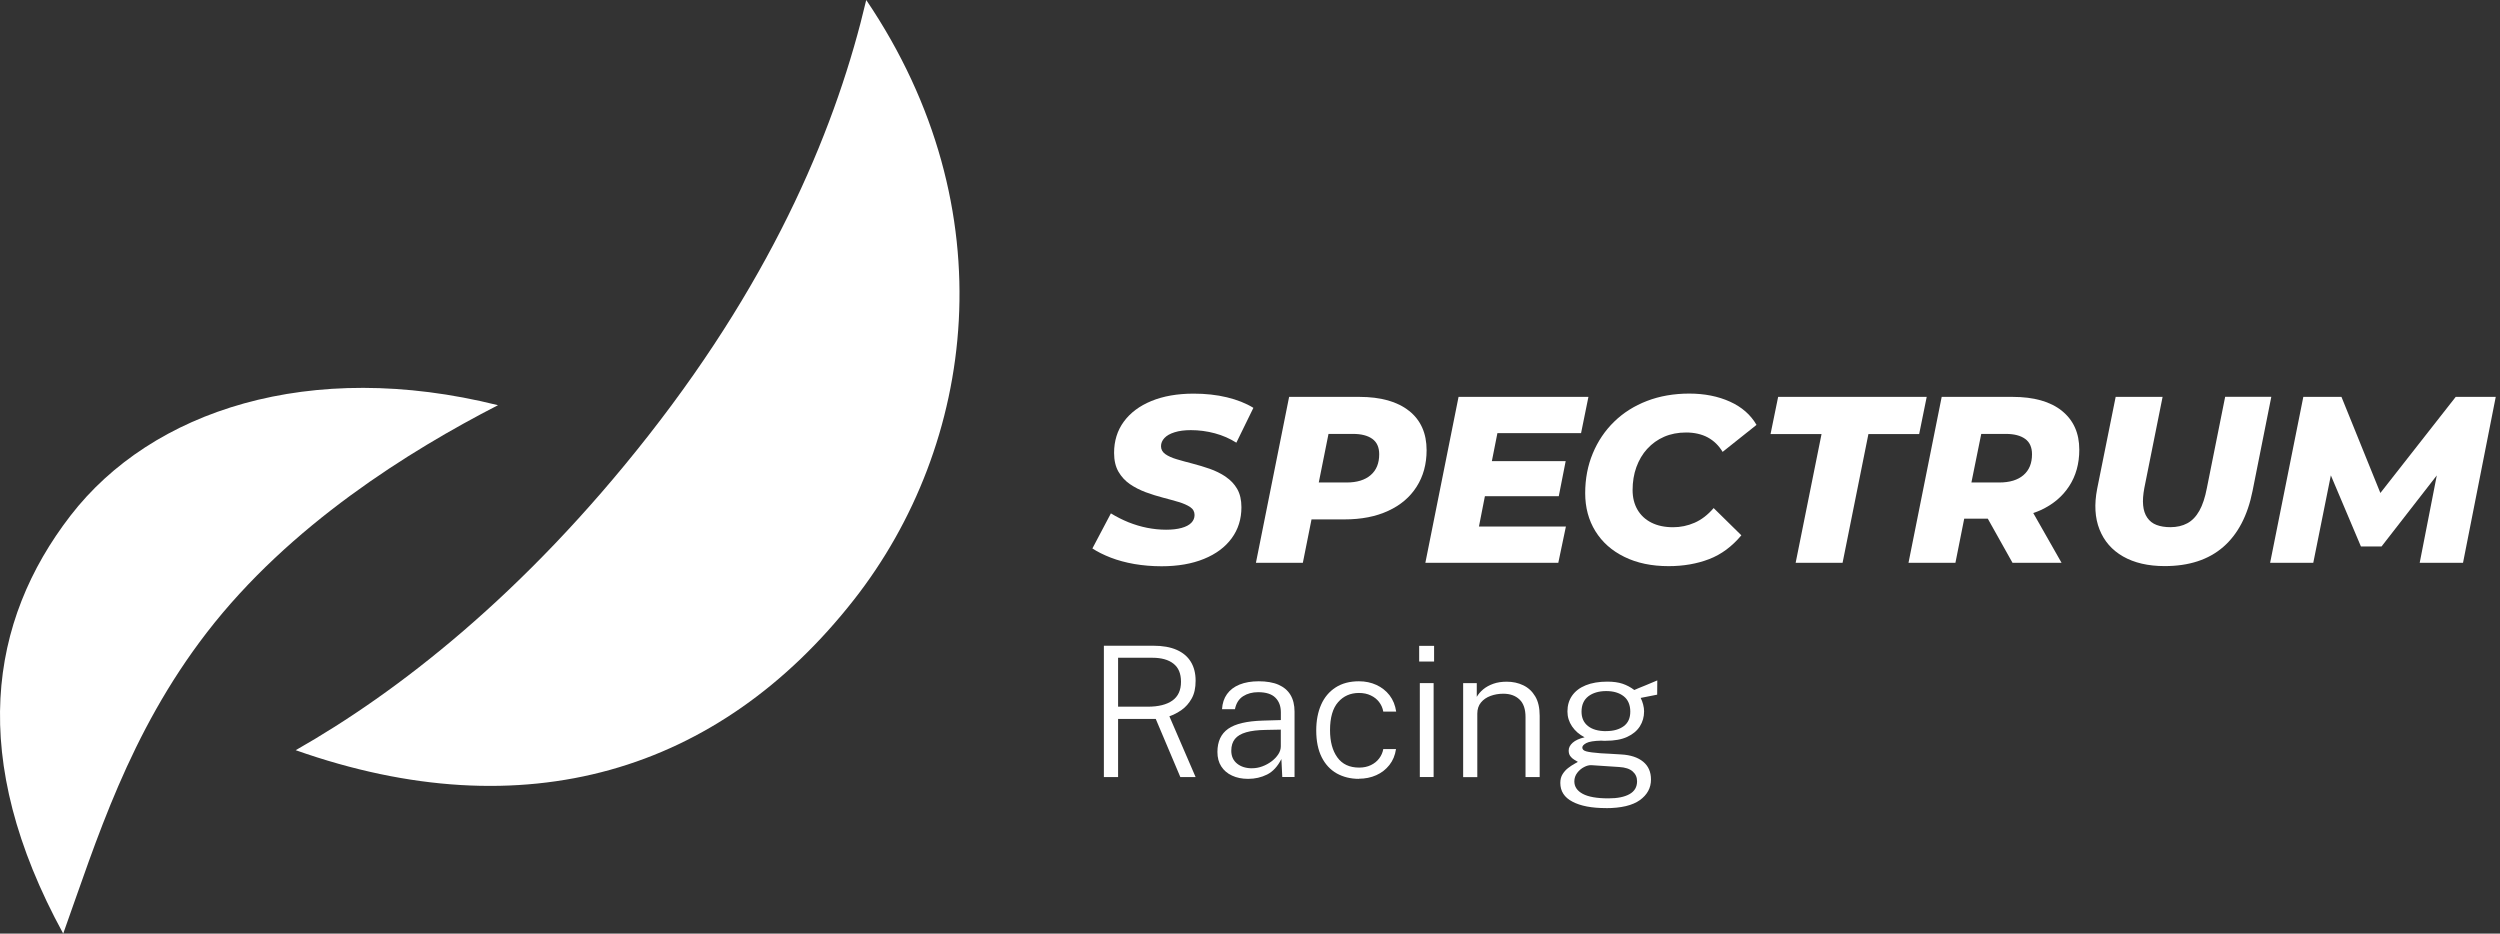
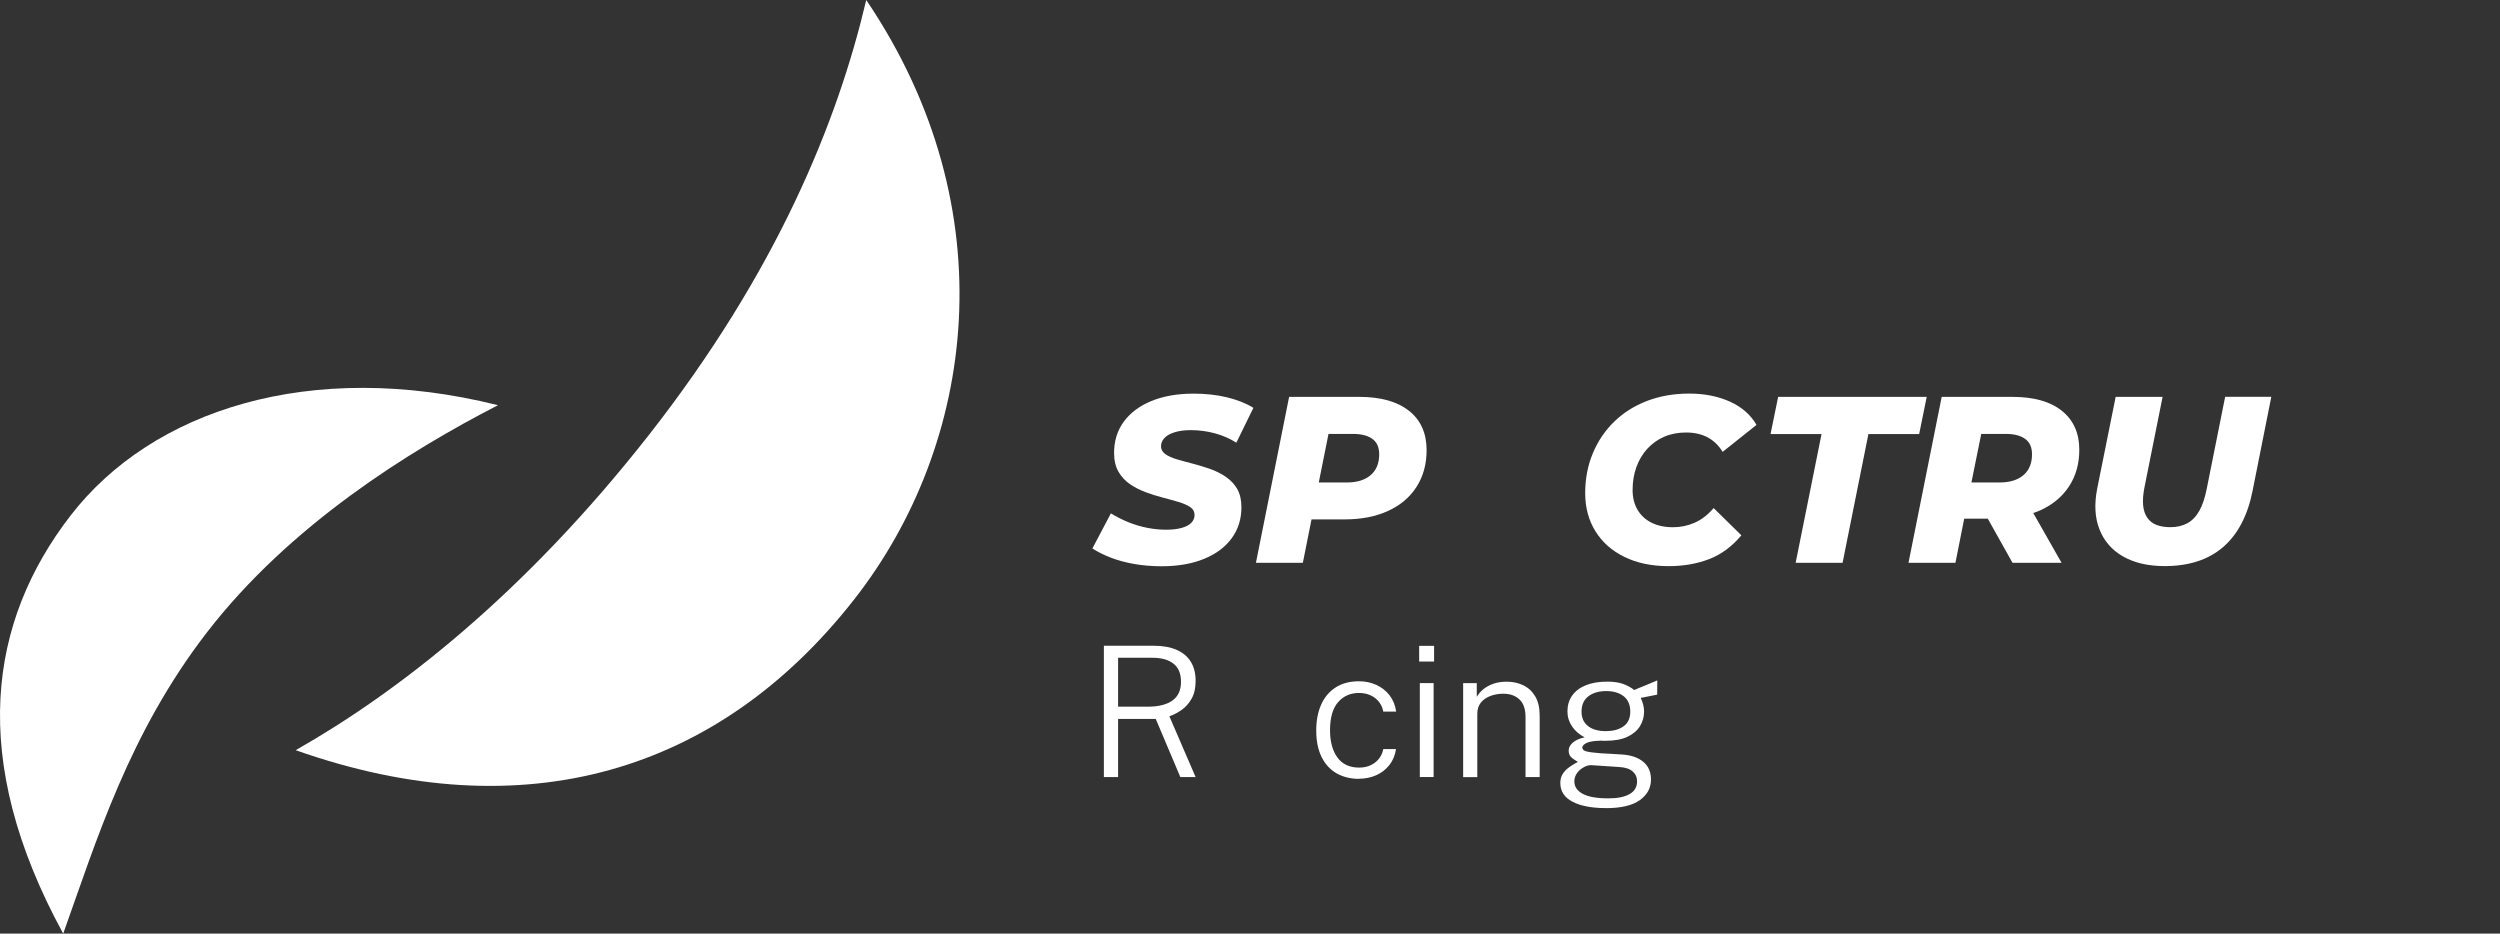
<svg xmlns="http://www.w3.org/2000/svg" width="482" height="180" viewBox="0 0 482 180" fill="none">
  <rect x="0" y="0" width="482" height="180" fill="#333333" stroke="none" />
  <path d="M236.301 91.898C235.357 91.273 234.334 90.773 233.243 90.386C232.152 90.011 231.038 89.67 229.935 89.386C228.821 89.102 227.798 88.818 226.878 88.545C225.946 88.272 225.207 87.931 224.661 87.545C224.116 87.147 223.843 86.647 223.843 86.033C223.843 85.453 224.059 84.93 224.502 84.453C224.945 83.976 225.593 83.612 226.469 83.339C227.332 83.066 228.378 82.93 229.594 82.93C231.174 82.93 232.72 83.135 234.232 83.544C235.744 83.953 237.119 84.555 238.369 85.351L241.654 78.633C240.222 77.747 238.517 77.076 236.539 76.599C234.562 76.121 232.425 75.894 230.14 75.894C227.003 75.894 224.286 76.371 221.99 77.315C219.694 78.258 217.921 79.588 216.671 81.293C215.42 82.998 214.795 85.01 214.795 87.329C214.795 88.761 215.079 89.966 215.636 90.943C216.205 91.921 216.943 92.716 217.853 93.342C218.762 93.967 219.774 94.478 220.888 94.899C222.002 95.308 223.115 95.66 224.218 95.945C225.332 96.24 226.344 96.513 227.253 96.786C228.162 97.058 228.901 97.388 229.469 97.763C230.038 98.15 230.31 98.65 230.31 99.298C230.31 99.877 230.094 100.378 229.674 100.809C229.242 101.241 228.628 101.56 227.798 101.787C226.98 102.014 225.991 102.128 224.832 102.128C223.616 102.128 222.399 102.003 221.172 101.764C219.956 101.526 218.762 101.162 217.58 100.696C216.409 100.218 215.273 99.65 214.181 98.979L210.612 105.743C211.59 106.379 212.761 106.97 214.136 107.504C215.511 108.039 217.034 108.448 218.705 108.743C220.376 109.027 222.127 109.175 223.957 109.175C227.094 109.175 229.822 108.698 232.129 107.754C234.448 106.811 236.221 105.481 237.471 103.776C238.722 102.071 239.347 100.071 239.347 97.786C239.347 96.388 239.074 95.217 238.528 94.262C237.983 93.319 237.233 92.535 236.289 91.909L236.301 91.898Z" fill="white" />
  <path d="M271.661 79.213C269.411 77.418 266.205 76.519 262.068 76.519H248.542L242.143 108.505H251.19L252.861 100.139H259.238C262.466 100.139 265.273 99.594 267.649 98.491C270.025 97.4 271.855 95.843 273.128 93.831C274.412 91.819 275.049 89.477 275.049 86.795C275.049 83.533 273.923 81.009 271.673 79.213H271.661ZM264.262 91.603C263.171 92.546 261.625 93.024 259.647 93.024H254.259L256.135 83.658H260.875C262.455 83.658 263.693 83.976 264.58 84.612C265.467 85.249 265.91 86.238 265.91 87.579C265.91 89.318 265.364 90.659 264.262 91.603Z" fill="white" />
-   <path d="M274.81 108.505H300.441L301.907 101.514H285.142L286.29 95.661H300.532L301.862 88.909H287.631L288.699 83.51H304.829L306.249 76.519H281.209L274.81 108.505Z" fill="white" />
  <path d="M317.594 86.533C318.503 85.533 319.594 84.749 320.856 84.203C322.118 83.657 323.527 83.385 325.084 83.385C326.642 83.385 328.097 83.703 329.267 84.34C330.438 84.976 331.393 85.908 332.12 87.124L338.656 81.918C337.531 79.975 335.826 78.474 333.541 77.44C331.256 76.406 328.642 75.883 325.687 75.883C322.732 75.883 319.981 76.36 317.537 77.304C315.082 78.247 312.979 79.577 311.206 81.305C309.444 83.021 308.069 85.056 307.091 87.409C306.114 89.75 305.625 92.307 305.625 95.081C305.625 97.854 306.284 100.298 307.591 102.412C308.899 104.526 310.763 106.186 313.184 107.368C315.605 108.562 318.446 109.153 321.709 109.153C324.573 109.153 327.176 108.698 329.517 107.8C331.859 106.902 333.928 105.368 335.735 103.208L330.393 97.957C329.267 99.264 328.04 100.207 326.71 100.787C325.38 101.367 324.005 101.651 322.572 101.651C320.958 101.651 319.56 101.355 318.39 100.764C317.219 100.173 316.321 99.332 315.696 98.252C315.071 97.172 314.764 95.911 314.764 94.478C314.764 92.898 315.002 91.421 315.491 90.068C315.98 88.716 316.673 87.534 317.594 86.522V86.533Z" fill="white" />
  <path d="M371.47 76.519H342.827L341.36 83.692H351.192L346.202 108.505H355.25L360.229 83.692H370.015L371.47 76.519Z" fill="white" />
  <path d="M397.546 79.213C395.307 77.418 392.136 76.519 388.021 76.519H374.358L367.959 108.505H377.007L378.7 100.003H383.247L388.01 108.505H397.466L392.011 98.912C392.499 98.741 392.988 98.571 393.443 98.355C395.818 97.263 397.648 95.718 398.944 93.717C400.24 91.728 400.888 89.386 400.888 86.704C400.888 83.51 399.774 81.009 397.535 79.213H397.546ZM390.124 91.603C389.033 92.546 387.475 93.024 385.463 93.024H380.087L381.985 83.658H386.736C388.316 83.658 389.555 83.976 390.442 84.612C391.329 85.249 391.772 86.238 391.772 87.579C391.772 89.318 391.226 90.659 390.124 91.603Z" fill="white" />
  <path d="M429.008 76.52L425.484 94.104C425.143 95.9 424.666 97.355 424.041 98.468C423.415 99.582 422.643 100.389 421.711 100.889C420.778 101.39 419.687 101.64 418.448 101.64C417.414 101.64 416.527 101.492 415.777 101.208C415.027 100.924 414.436 100.458 413.993 99.81C413.549 99.173 413.288 98.377 413.197 97.434C413.106 96.491 413.186 95.377 413.424 94.104L416.948 76.52H407.9L404.331 94.251C403.751 97.241 403.899 99.844 404.786 102.083C405.672 104.322 407.184 106.061 409.332 107.289C411.481 108.516 414.152 109.142 417.346 109.142C422.04 109.142 425.802 107.914 428.633 105.459C431.463 103.004 433.35 99.4 434.293 94.649L437.908 76.508H428.996L429.008 76.52Z" fill="white" />
-   <path d="M473.462 76.519L458.936 95.047L451.434 76.519H444.08L437.681 108.505H446.001L449.388 91.648L455.185 105.356H459.163L469.814 91.66L466.518 108.505H474.872L481.18 76.519H473.462Z" fill="white" />
  <path d="M96.015 78.122C59.789 69.085 29.248 79.111 13.585 99.423C-2.078 119.735 -6.284 146.184 12.187 180C18.62 162.018 24.86 141.422 39.875 121.951C55.868 101.218 78.919 86.919 96.015 78.122Z" fill="white" />
  <path d="M57.016 144.639C101.152 160.222 138.594 148.845 164.646 115.62C188.027 85.806 194.369 40.465 167.01 0C161.486 23.506 149.767 52.411 125.033 83.953C100.959 114.654 76.601 133.511 57.005 144.639H57.016Z" fill="white" />
  <path d="M212.828 149.81V124.497H222.387C224.161 124.497 225.65 124.759 226.866 125.293C228.071 125.827 228.98 126.589 229.594 127.6C230.208 128.6 230.514 129.817 230.514 131.237C230.514 132.658 230.264 133.772 229.753 134.681C229.241 135.591 228.605 136.318 227.832 136.864C227.059 137.409 226.263 137.819 225.456 138.103L230.514 149.822H227.57L222.831 138.614H215.567V149.822H212.839L212.828 149.81ZM215.556 136.25H221.296C223.354 136.25 224.933 135.852 226.036 135.068C227.139 134.284 227.696 133.079 227.696 131.453C227.696 129.828 227.207 128.714 226.241 127.952C225.274 127.191 223.922 126.816 222.183 126.816H215.567V136.25H215.556Z" fill="white" />
-   <path d="M240.63 150.163C239.46 150.163 238.437 149.958 237.539 149.537C236.641 149.128 235.947 148.526 235.459 147.764C234.958 146.991 234.72 146.071 234.72 144.98C234.72 142.968 235.413 141.479 236.788 140.512C238.164 139.546 240.392 139.023 243.461 138.933L246.95 138.83V137.341C246.95 136.148 246.598 135.204 245.882 134.5C245.166 133.795 244.063 133.454 242.574 133.454C241.449 133.454 240.483 133.715 239.664 134.238C238.846 134.761 238.323 135.602 238.096 136.739H235.606C235.675 135.591 235.993 134.625 236.561 133.829C237.129 133.033 237.925 132.42 238.971 131.988C240.005 131.567 241.255 131.351 242.699 131.351C244.143 131.351 245.472 131.567 246.484 132.01C247.496 132.454 248.28 133.102 248.803 133.977C249.326 134.852 249.587 135.92 249.587 137.205V149.81H247.223L247.052 146.344C246.325 147.776 245.404 148.776 244.29 149.333C243.165 149.89 241.96 150.163 240.653 150.163H240.63ZM241.426 148.117C242.063 148.117 242.71 148.003 243.358 147.764C244.006 147.526 244.597 147.207 245.143 146.798C245.688 146.389 246.12 145.934 246.45 145.434C246.78 144.934 246.939 144.423 246.939 143.888V140.672L244.029 140.728C242.494 140.751 241.244 140.899 240.267 141.183C239.289 141.467 238.562 141.888 238.096 142.468C237.63 143.047 237.391 143.797 237.391 144.741C237.391 145.798 237.766 146.628 238.516 147.23C239.266 147.833 240.232 148.128 241.426 148.128V148.117Z" fill="white" />
  <path d="M262.011 150.163C260.397 150.163 258.976 149.81 257.726 149.117C256.487 148.412 255.51 147.366 254.816 145.98C254.123 144.593 253.771 142.877 253.771 140.831C253.771 138.944 254.089 137.284 254.714 135.864C255.339 134.443 256.271 133.34 257.499 132.545C258.726 131.749 260.227 131.351 262 131.351C263.239 131.351 264.364 131.59 265.376 132.056C266.387 132.522 267.24 133.192 267.91 134.056C268.581 134.932 269.002 135.977 269.183 137.193H266.694C266.581 136.511 266.308 135.909 265.899 135.363C265.489 134.818 264.944 134.386 264.285 134.079C263.625 133.761 262.864 133.602 262.011 133.602C260.363 133.602 259.022 134.193 257.987 135.375C256.953 136.557 256.43 138.353 256.43 140.785C256.43 142.968 256.896 144.718 257.84 146.025C258.783 147.332 260.181 147.992 262.045 147.992C262.898 147.992 263.648 147.833 264.307 147.514C264.967 147.196 265.501 146.764 265.91 146.218C266.319 145.673 266.581 145.082 266.694 144.423H269.149C268.979 145.616 268.547 146.639 267.876 147.492C267.206 148.344 266.365 149.003 265.342 149.458C264.33 149.913 263.205 150.14 261.977 150.14L262.011 150.163Z" fill="white" />
  <path d="M273.616 127.544V124.52H276.492V127.544H273.616ZM273.741 149.811V131.704H276.401V149.811H273.741Z" fill="white" />
  <path d="M282.096 149.81V131.703H284.721V134.352C285.028 133.829 285.437 133.34 285.972 132.897C286.506 132.454 287.154 132.101 287.915 131.828C288.677 131.556 289.541 131.431 290.496 131.431C291.666 131.431 292.723 131.658 293.69 132.124C294.656 132.59 295.417 133.295 295.997 134.272C296.577 135.25 296.849 136.489 296.849 138.001V149.822H294.121V138.251C294.121 136.716 293.735 135.591 292.951 134.852C292.166 134.113 291.132 133.749 289.848 133.749C288.972 133.749 288.154 133.886 287.381 134.17C286.608 134.454 285.994 134.875 285.528 135.443C285.062 136.011 284.824 136.727 284.824 137.591V149.833H282.096V149.81Z" fill="white" />
-   <path d="M309.626 155.801C306.886 155.801 304.727 155.391 303.17 154.562C301.601 153.743 300.828 152.538 300.828 150.947C300.828 150.276 300.976 149.719 301.271 149.253C301.567 148.787 301.919 148.39 302.34 148.071C302.749 147.753 303.147 147.492 303.499 147.298C303.863 147.105 304.102 146.969 304.215 146.889C304.011 146.764 303.761 146.616 303.477 146.446C303.192 146.275 302.954 146.059 302.749 145.775C302.544 145.502 302.442 145.139 302.442 144.695C302.442 144.15 302.704 143.65 303.215 143.195C303.727 142.74 304.488 142.388 305.511 142.149C304.488 141.626 303.681 140.922 303.09 140.047C302.499 139.171 302.203 138.217 302.203 137.171C302.203 136 302.499 134.988 303.101 134.125C303.704 133.261 304.579 132.59 305.727 132.124C306.875 131.658 308.262 131.419 309.887 131.419C311.058 131.419 312.036 131.556 312.843 131.829C313.638 132.101 314.388 132.499 315.093 133.033C315.252 132.954 315.536 132.829 315.934 132.67C316.332 132.511 316.764 132.329 317.253 132.135C317.73 131.942 318.173 131.76 318.583 131.578C318.992 131.408 319.31 131.272 319.526 131.181L319.503 133.931L316.321 134.557C316.514 134.943 316.684 135.364 316.798 135.83C316.923 136.296 316.98 136.739 316.98 137.148C316.98 138.228 316.707 139.183 316.162 140.047C315.616 140.899 314.798 141.581 313.706 142.081C312.615 142.581 311.251 142.82 309.603 142.82C309.478 142.82 309.319 142.82 309.148 142.82C308.978 142.82 308.819 142.809 308.694 142.797C307.307 142.831 306.352 142.99 305.841 143.263C305.329 143.536 305.068 143.832 305.068 144.127C305.068 144.479 305.329 144.73 305.852 144.866C306.375 145.014 307.296 145.127 308.603 145.23C309.069 145.252 309.637 145.287 310.308 145.321C310.978 145.355 311.74 145.4 312.57 145.457C314.377 145.559 315.786 146.025 316.798 146.855C317.81 147.685 318.31 148.833 318.31 150.288C318.31 151.913 317.594 153.232 316.162 154.266C314.729 155.289 312.547 155.812 309.603 155.812L309.626 155.801ZM310.115 153.925C311.854 153.925 313.206 153.652 314.172 153.107C315.139 152.561 315.627 151.743 315.627 150.629C315.627 149.856 315.343 149.231 314.775 148.731C314.207 148.23 313.343 147.946 312.172 147.878L306.83 147.526C306.398 147.503 305.92 147.617 305.409 147.889C304.897 148.151 304.454 148.526 304.09 149.003C303.727 149.481 303.533 150.026 303.533 150.651C303.533 151.663 304.068 152.47 305.147 153.05C306.216 153.63 307.875 153.925 310.103 153.925H310.115ZM309.671 140.956C311.069 140.956 312.195 140.638 313.047 140.012C313.9 139.387 314.32 138.444 314.32 137.194C314.32 135.943 313.9 134.898 313.047 134.238C312.195 133.568 311.069 133.238 309.671 133.238C308.273 133.238 307.102 133.579 306.227 134.25C305.363 134.92 304.92 135.909 304.92 137.205C304.92 138.398 305.329 139.319 306.159 139.978C306.989 140.638 308.16 140.967 309.66 140.967L309.671 140.956Z" fill="white" />
+   <path d="M309.626 155.801C306.886 155.801 304.727 155.391 303.17 154.562C301.601 153.743 300.828 152.538 300.828 150.947C300.828 150.276 300.976 149.719 301.271 149.253C301.567 148.787 301.919 148.39 302.34 148.071C302.749 147.753 303.147 147.492 303.499 147.298C303.863 147.105 304.102 146.969 304.215 146.889C303.192 146.275 302.954 146.059 302.749 145.775C302.544 145.502 302.442 145.139 302.442 144.695C302.442 144.15 302.704 143.65 303.215 143.195C303.727 142.74 304.488 142.388 305.511 142.149C304.488 141.626 303.681 140.922 303.09 140.047C302.499 139.171 302.203 138.217 302.203 137.171C302.203 136 302.499 134.988 303.101 134.125C303.704 133.261 304.579 132.59 305.727 132.124C306.875 131.658 308.262 131.419 309.887 131.419C311.058 131.419 312.036 131.556 312.843 131.829C313.638 132.101 314.388 132.499 315.093 133.033C315.252 132.954 315.536 132.829 315.934 132.67C316.332 132.511 316.764 132.329 317.253 132.135C317.73 131.942 318.173 131.76 318.583 131.578C318.992 131.408 319.31 131.272 319.526 131.181L319.503 133.931L316.321 134.557C316.514 134.943 316.684 135.364 316.798 135.83C316.923 136.296 316.98 136.739 316.98 137.148C316.98 138.228 316.707 139.183 316.162 140.047C315.616 140.899 314.798 141.581 313.706 142.081C312.615 142.581 311.251 142.82 309.603 142.82C309.478 142.82 309.319 142.82 309.148 142.82C308.978 142.82 308.819 142.809 308.694 142.797C307.307 142.831 306.352 142.99 305.841 143.263C305.329 143.536 305.068 143.832 305.068 144.127C305.068 144.479 305.329 144.73 305.852 144.866C306.375 145.014 307.296 145.127 308.603 145.23C309.069 145.252 309.637 145.287 310.308 145.321C310.978 145.355 311.74 145.4 312.57 145.457C314.377 145.559 315.786 146.025 316.798 146.855C317.81 147.685 318.31 148.833 318.31 150.288C318.31 151.913 317.594 153.232 316.162 154.266C314.729 155.289 312.547 155.812 309.603 155.812L309.626 155.801ZM310.115 153.925C311.854 153.925 313.206 153.652 314.172 153.107C315.139 152.561 315.627 151.743 315.627 150.629C315.627 149.856 315.343 149.231 314.775 148.731C314.207 148.23 313.343 147.946 312.172 147.878L306.83 147.526C306.398 147.503 305.92 147.617 305.409 147.889C304.897 148.151 304.454 148.526 304.09 149.003C303.727 149.481 303.533 150.026 303.533 150.651C303.533 151.663 304.068 152.47 305.147 153.05C306.216 153.63 307.875 153.925 310.103 153.925H310.115ZM309.671 140.956C311.069 140.956 312.195 140.638 313.047 140.012C313.9 139.387 314.32 138.444 314.32 137.194C314.32 135.943 313.9 134.898 313.047 134.238C312.195 133.568 311.069 133.238 309.671 133.238C308.273 133.238 307.102 133.579 306.227 134.25C305.363 134.92 304.92 135.909 304.92 137.205C304.92 138.398 305.329 139.319 306.159 139.978C306.989 140.638 308.16 140.967 309.66 140.967L309.671 140.956Z" fill="white" />
</svg>